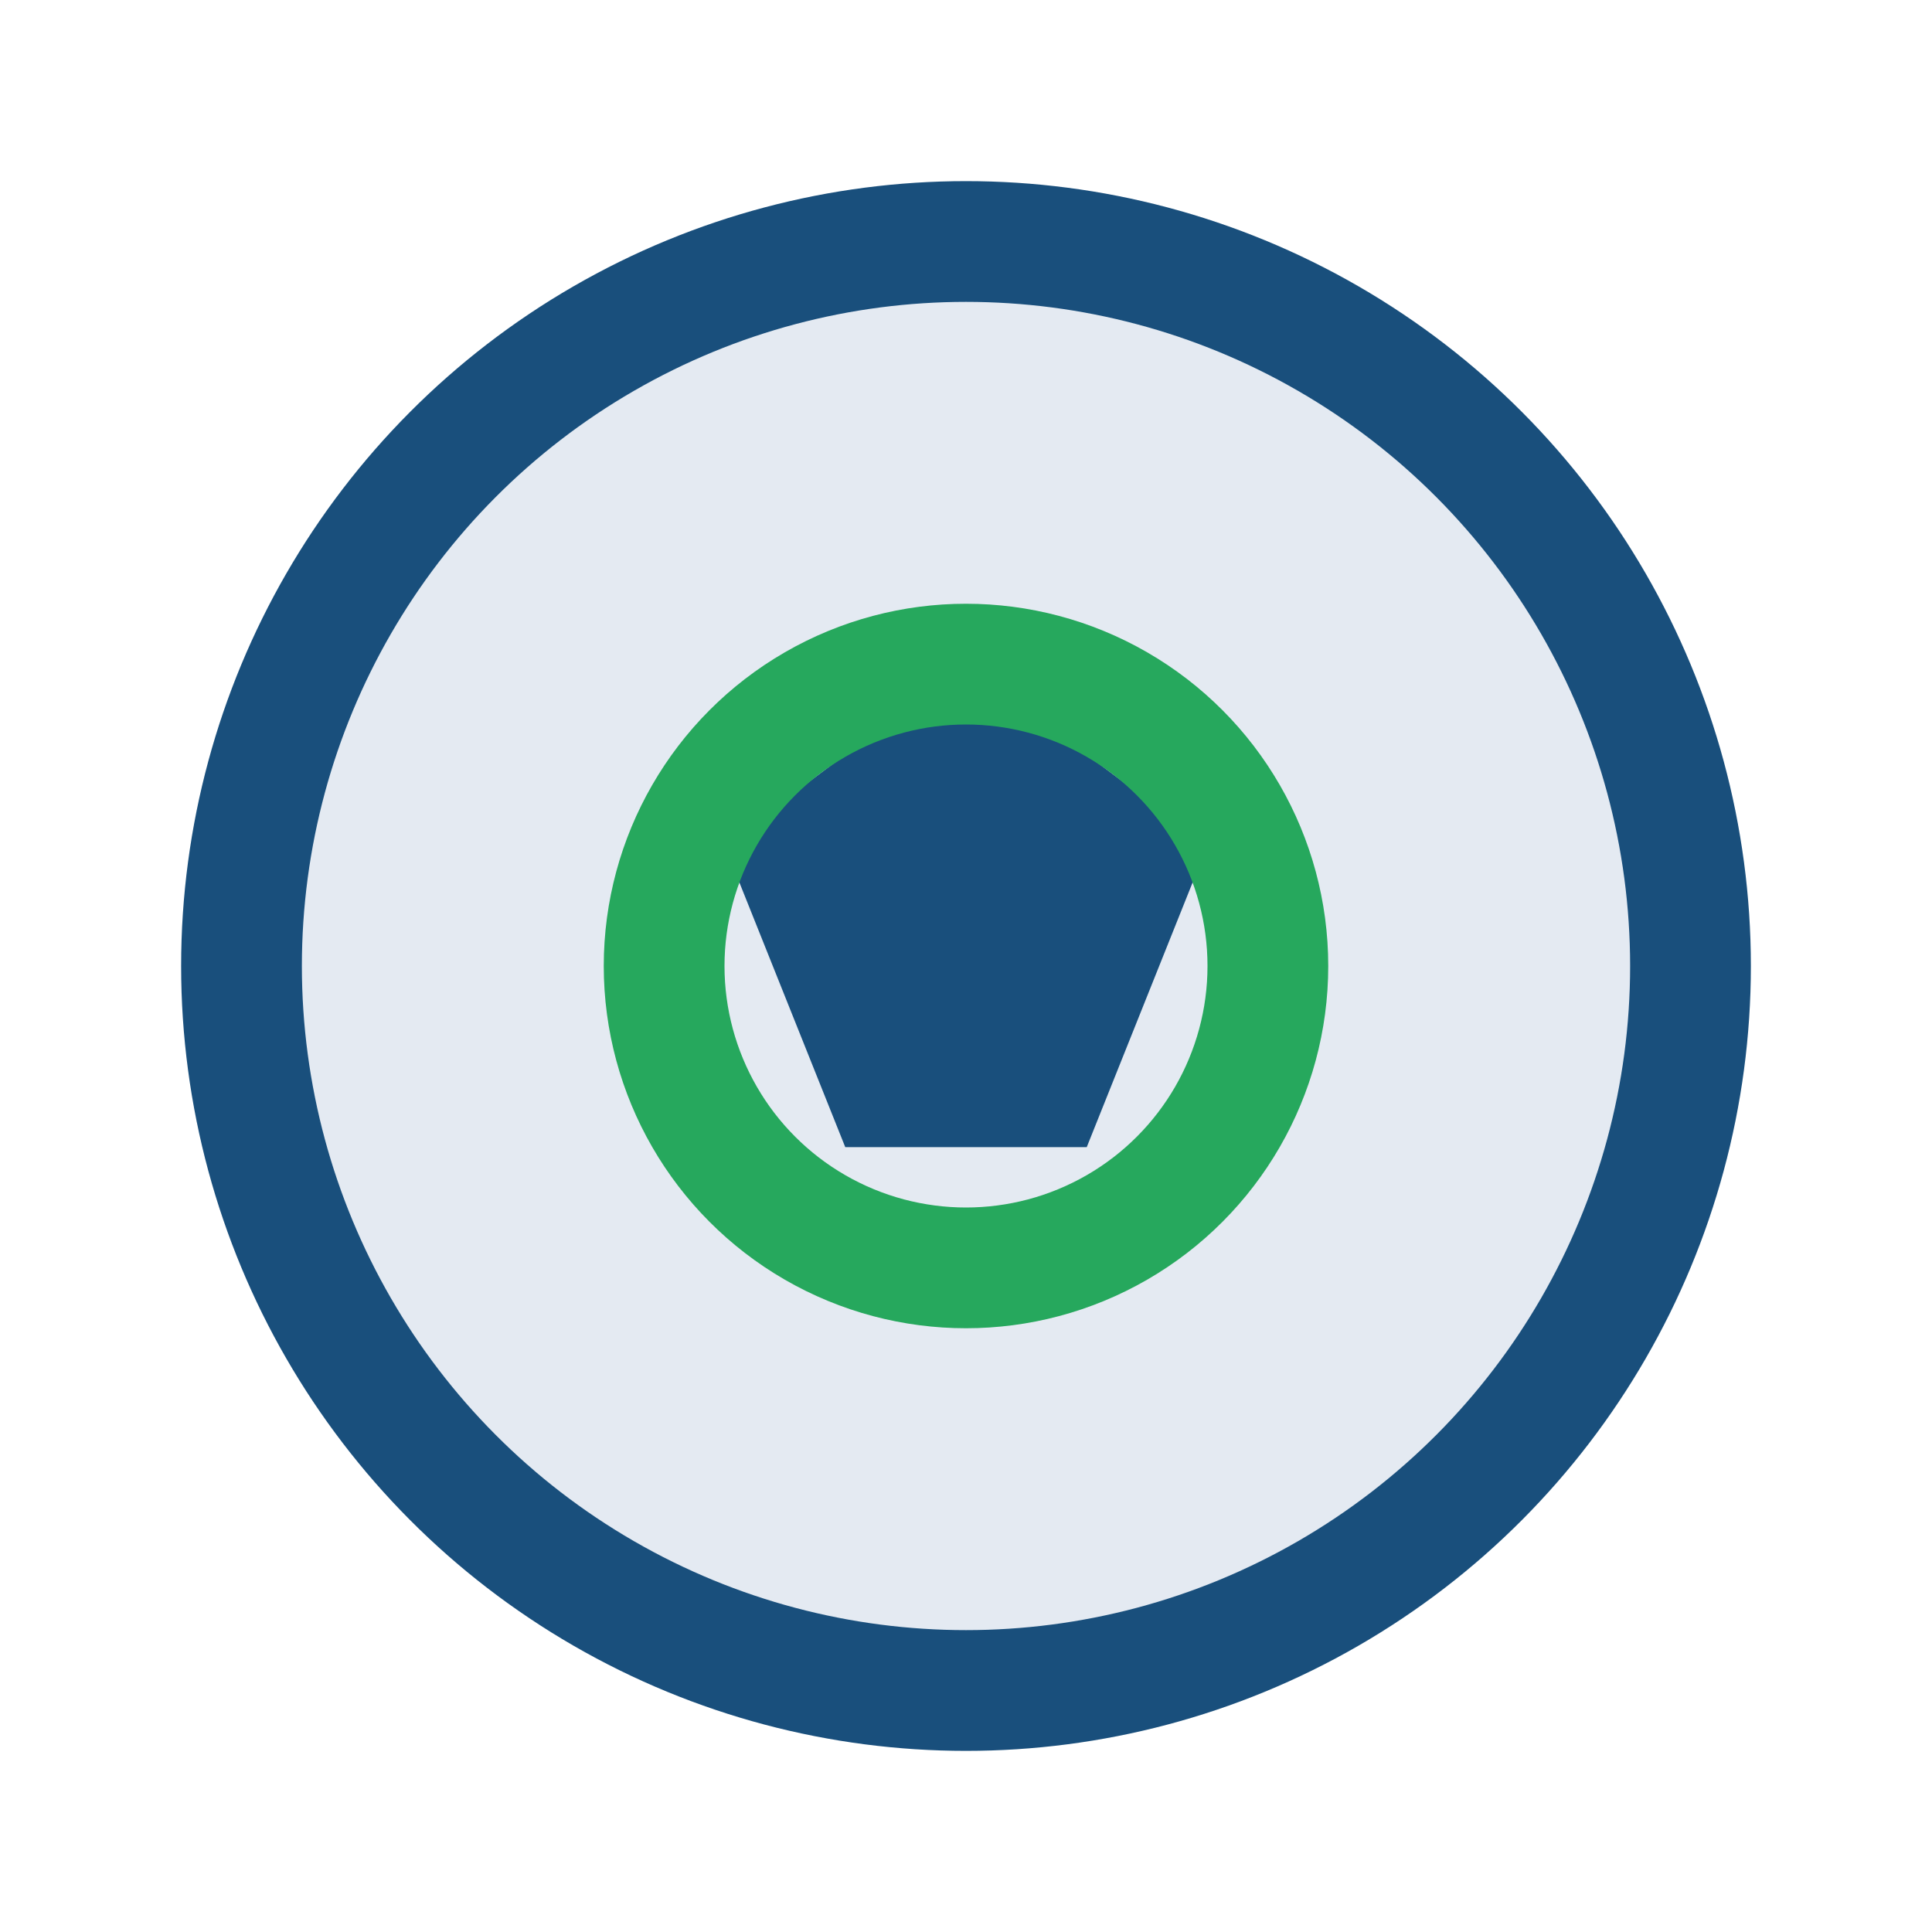
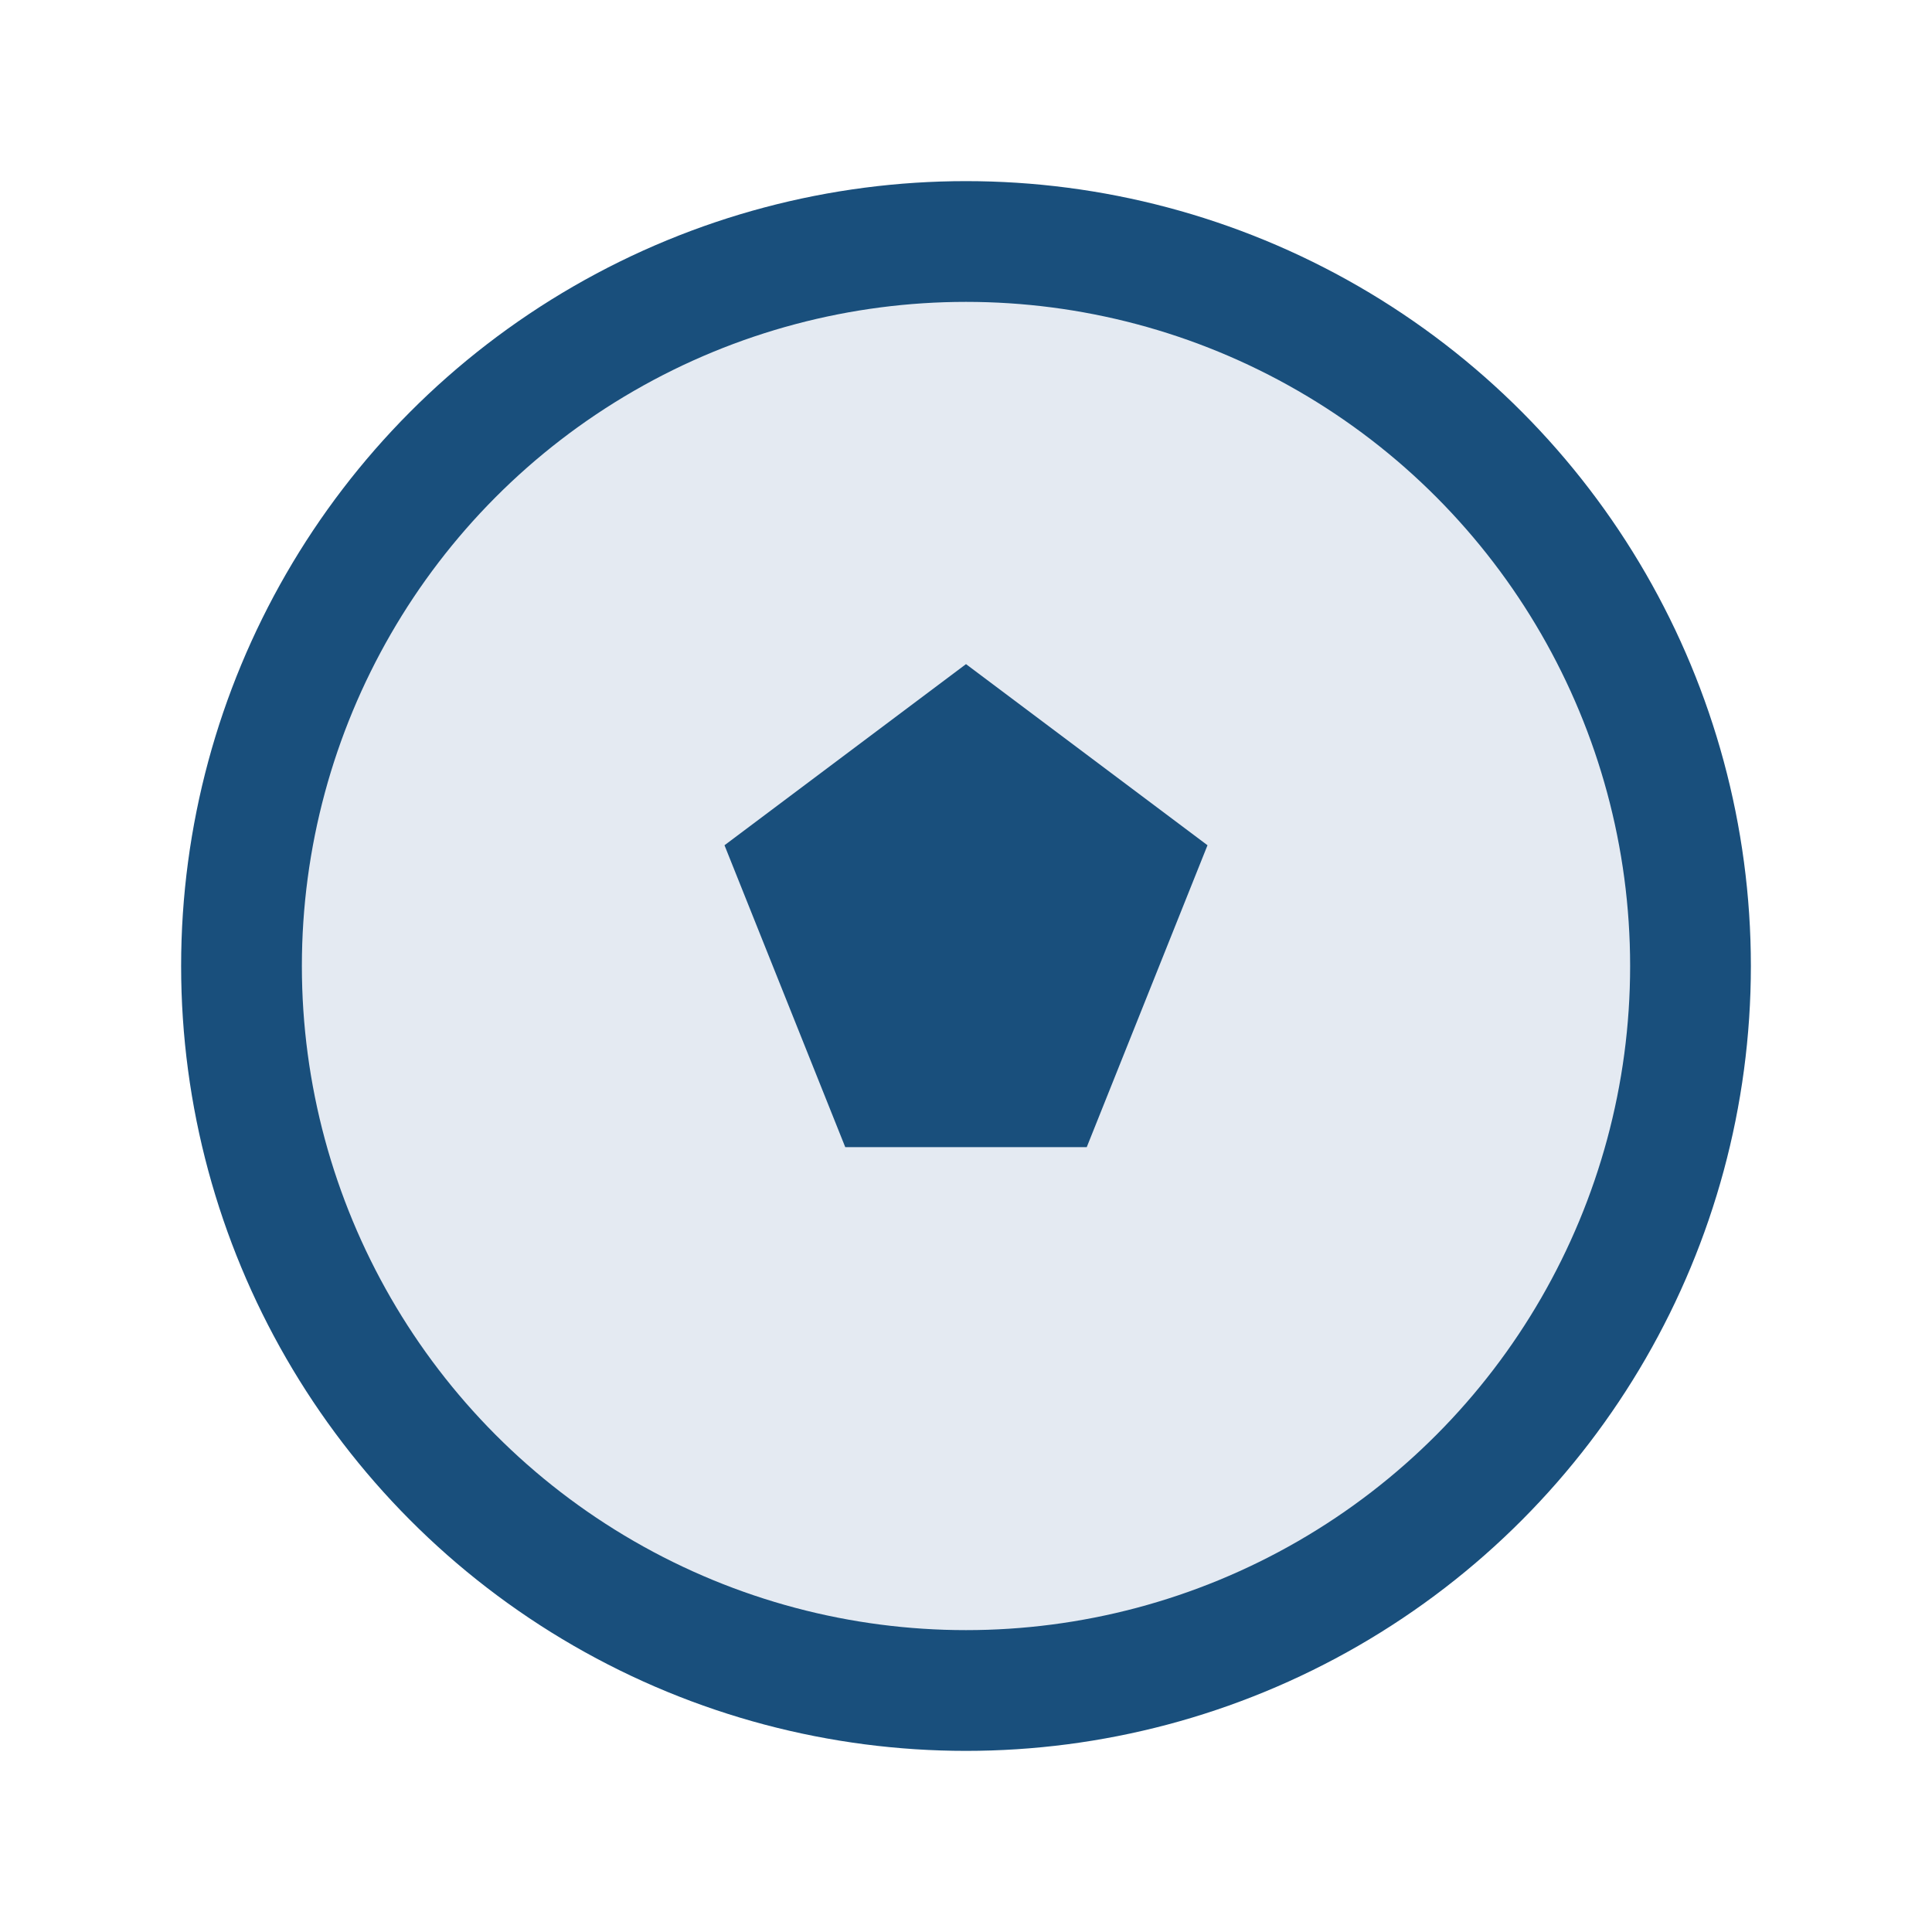
<svg xmlns="http://www.w3.org/2000/svg" width="32" height="32" viewBox="0 0 32 32">
  <circle cx="16" cy="16" r="12" fill="#E4EAF2" stroke="#194F7C" stroke-width="2" />
  <polygon points="16,11 20,14 18,19 14,19 12,14" fill="#194F7C" />
-   <circle cx="16" cy="16" r="5" fill="none" stroke="#26A85D" stroke-width="2" />
</svg>